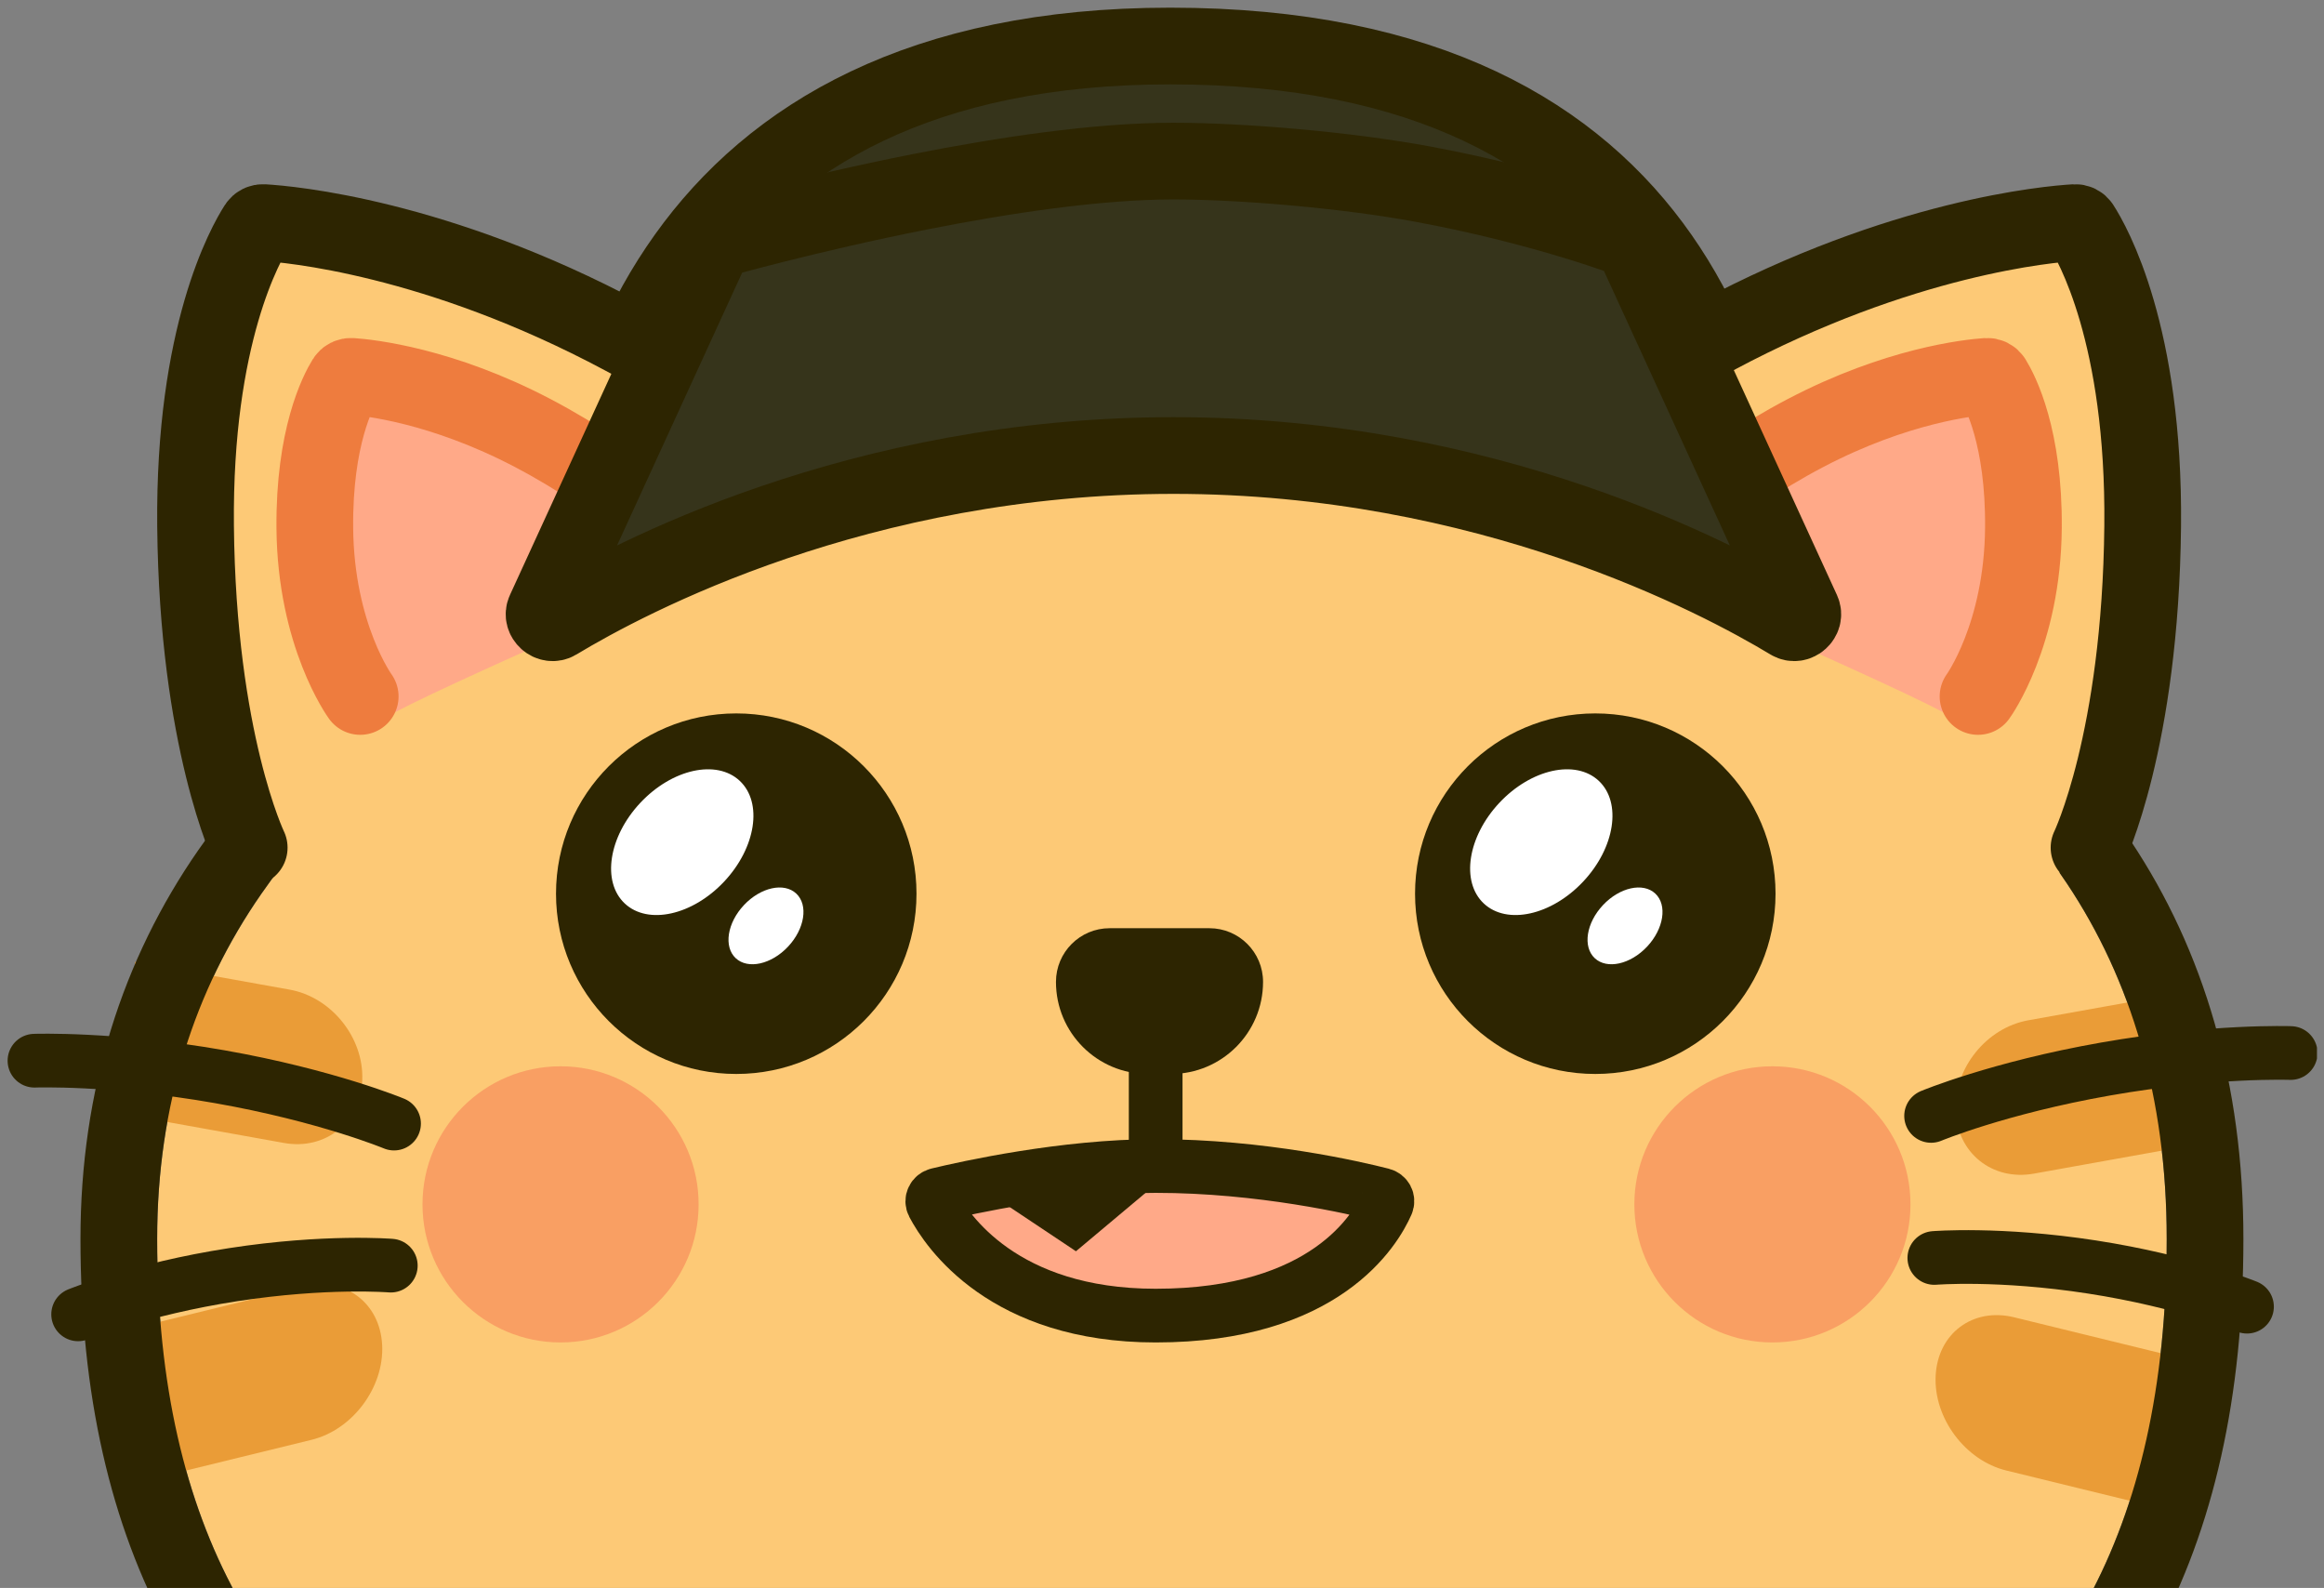
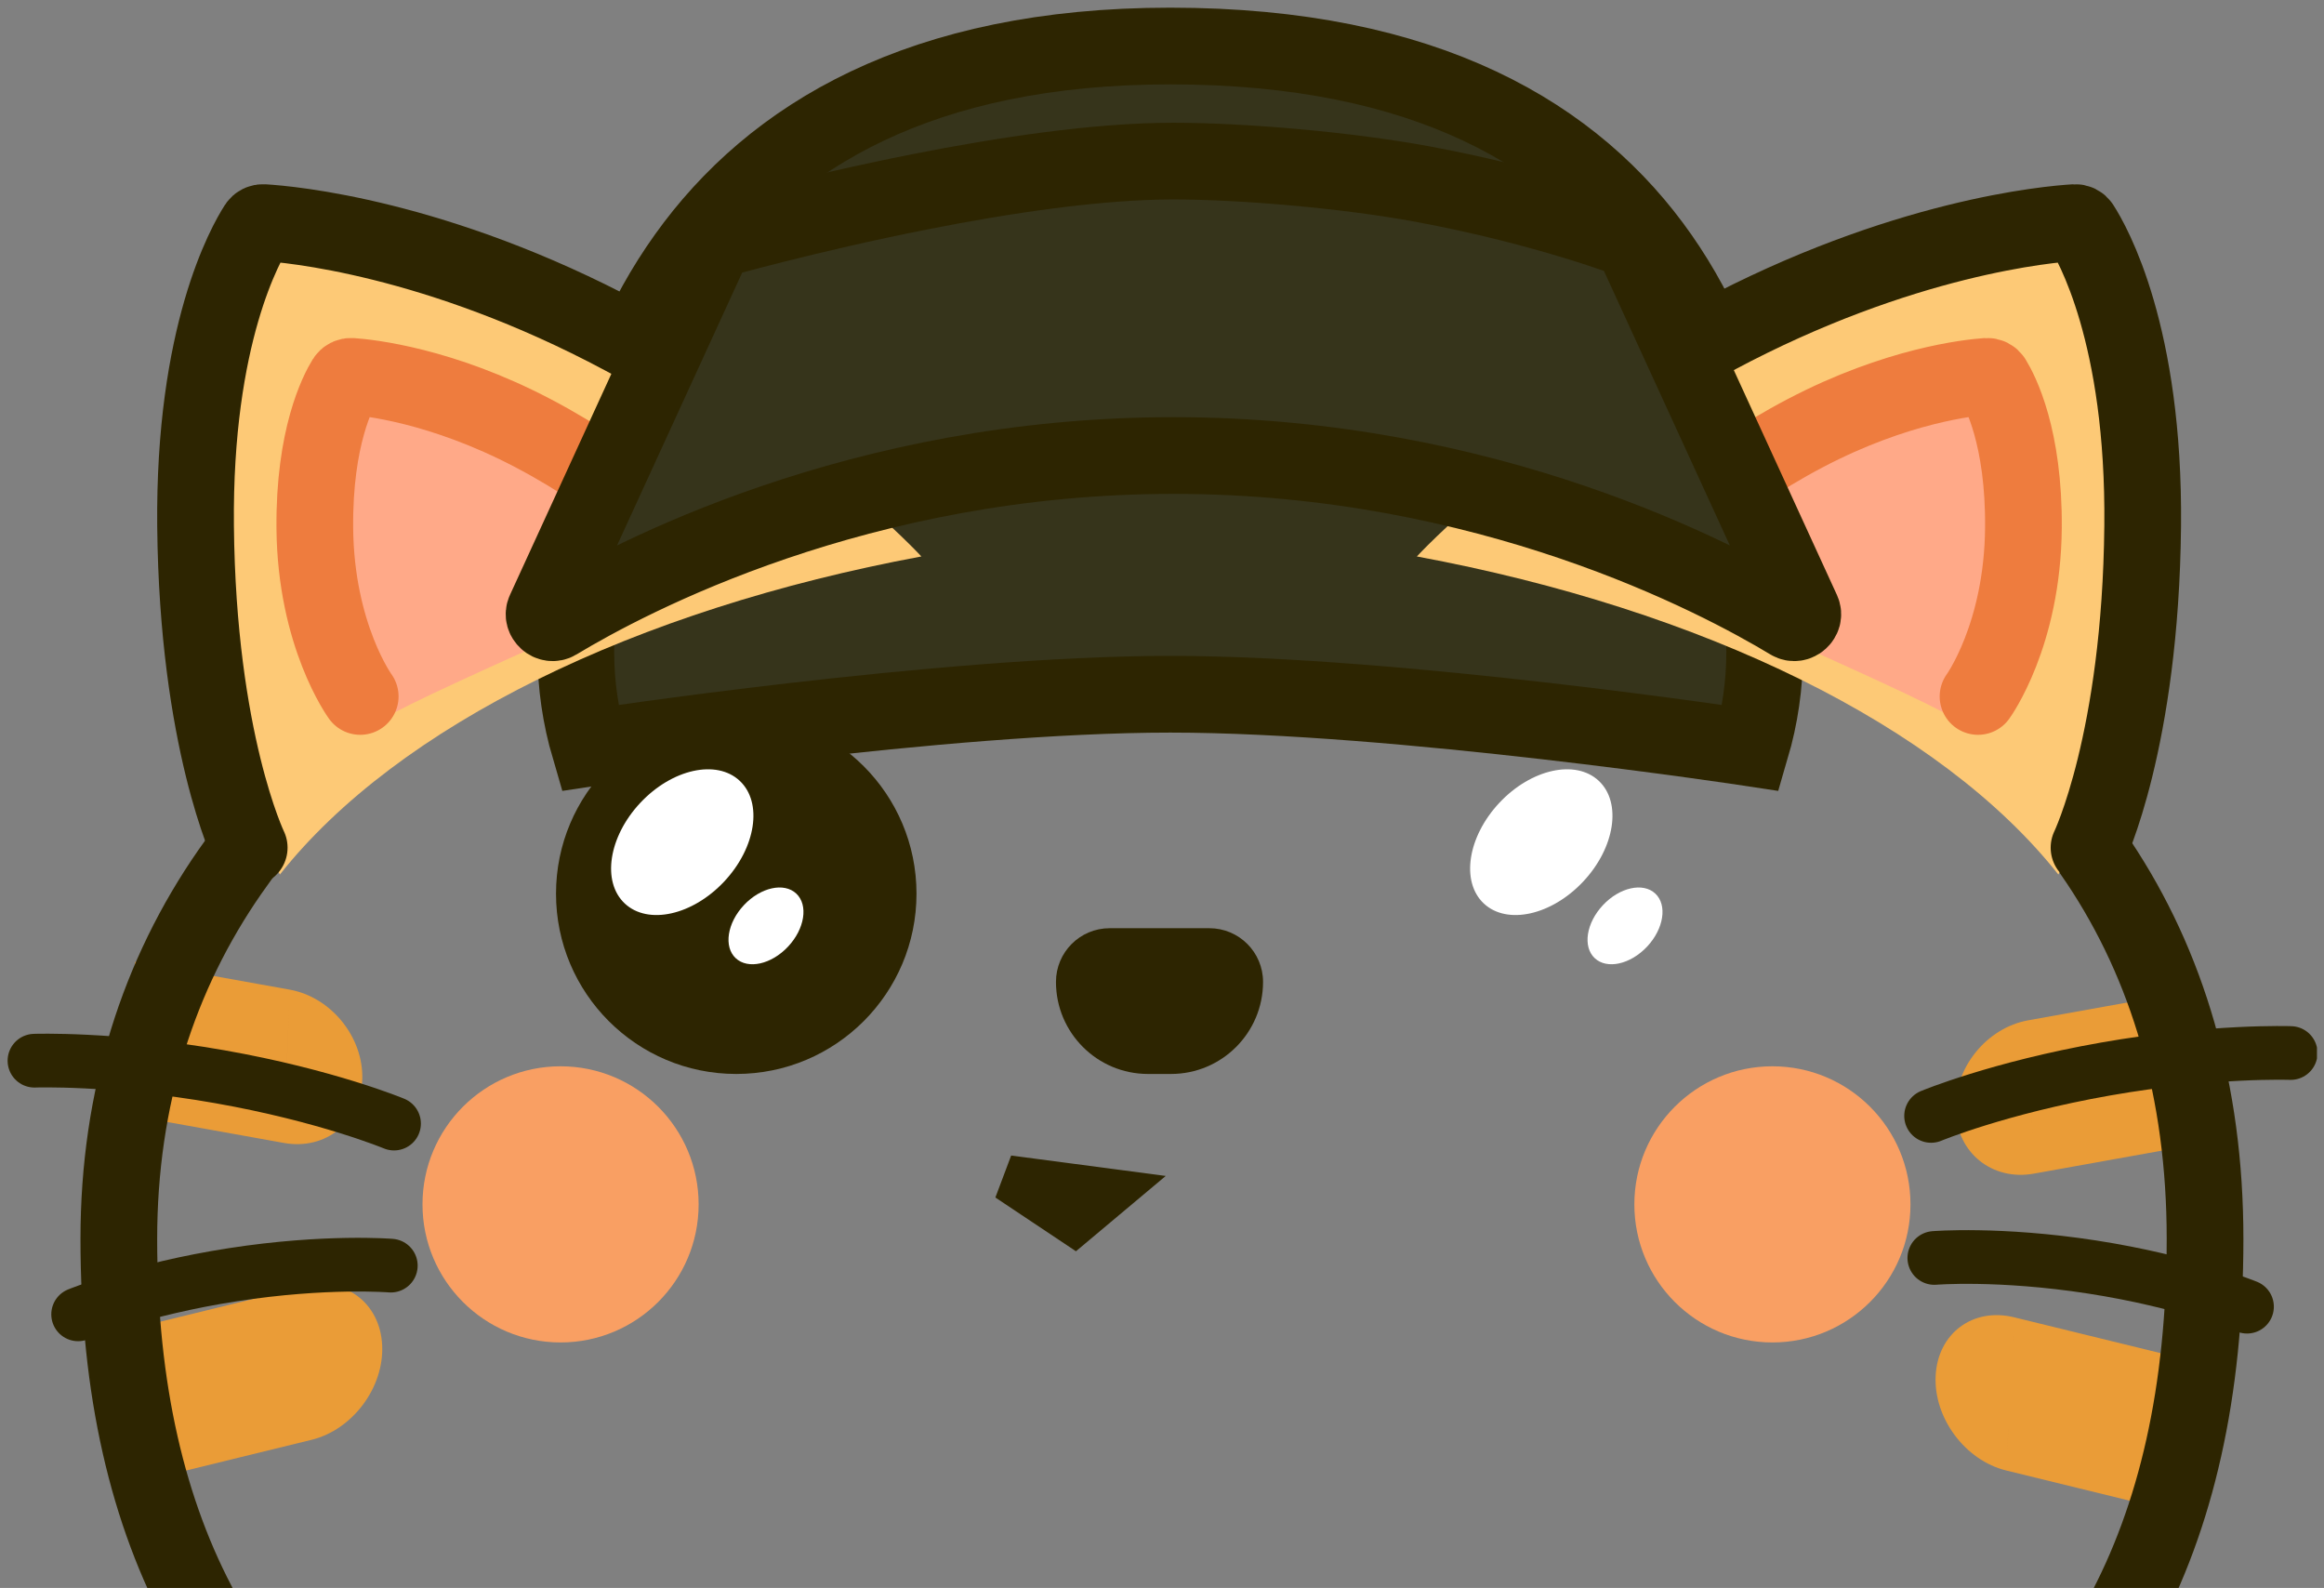
<svg xmlns="http://www.w3.org/2000/svg" width="303" height="207" viewBox="0 0 303 207" fill="none">
  <rect x="0" y="0" width="303" height="207" fill="#808080" stroke="none" />
  <g clip-path="url(#clip0_631_30797)">
    <path d="M75.077 85C75.077 52.968 87.577 6 152.577 6C219.577 6 230.077 52.968 230.077 85C230.077 89.291 229.455 93.474 228.273 97.5C228.273 97.5 182.264 90.5 152.577 90.5C122.89 90.5 76.882 97.5 76.882 97.5C75.7 93.474 75.077 89.291 75.077 85Z" fill="#36341B" stroke="#2D2501" stroke-width="10" />
-     <path d="M282.492 161.5C282.492 239 223.841 253 151.492 253C79.143 253 20.492 237.5 20.492 161.5C20.492 144.027 25.384 129.015 34.085 116.5C50.99 92.184 82.272 67.293 119.992 62.09C130.082 60.698 140.633 49 151.492 49C164.89 49 177.819 60.892 189.992 62.761C225.004 68.136 253.769 91.598 269.492 115.184C277.822 127.68 282.492 143.017 282.492 161.5Z" fill="#FDC976" />
    <path d="M262.589 171.719C257.225 170.406 252.649 173.814 252.368 179.33C252.088 184.846 256.21 190.381 261.575 191.693L262.589 171.719ZM270.955 193.987L280.668 196.363L281.683 176.389L271.969 174.013L270.955 193.987ZM262.082 181.706L261.575 191.693L270.955 193.987L271.462 184L271.969 174.013L262.589 171.719L262.082 181.706Z" fill="#EA9C37" />
    <path d="M264.431 133.007C258.995 133.983 254.755 139.248 254.961 144.767C255.167 150.286 259.74 153.969 265.176 152.993L264.431 133.007ZM275.483 151.142L285.326 149.375L284.581 129.389L274.738 131.156L275.483 151.142ZM264.804 143L265.176 152.993L275.483 151.142L275.111 141.149L274.738 131.156L264.431 133.007L264.804 143Z" fill="#EA9C37" />
    <path d="M39.604 167.719C44.968 166.406 49.544 169.814 49.825 175.33C50.105 180.846 45.983 186.381 40.618 187.693L39.604 167.719ZM31.238 189.987L21.525 192.363L20.51 172.389L30.224 170.013L31.238 189.987ZM40.111 177.706L40.618 187.693L31.238 189.987L30.731 180L30.224 170.013L39.604 167.719L40.111 177.706Z" fill="#EA9C37" />
    <path d="M37.762 129.007C43.198 129.983 47.438 135.248 47.232 140.767C47.026 146.286 42.453 149.969 37.017 148.993L37.762 129.007ZM26.71 147.142L16.867 145.375L17.612 125.389L27.455 127.156L26.71 147.142ZM37.389 139L37.017 148.993L26.71 147.142L27.082 137.149L27.455 127.156L37.762 129.007L37.389 139Z" fill="#EA9C37" />
    <path d="M151.492 55C165.108 55 178.293 55.906 190.751 57.818C227.451 63.453 257.335 87.934 273.652 112.411C282.586 125.812 287.492 142.136 287.492 161.5C287.492 181.501 283.707 197.772 276.592 210.878C269.457 224.02 259.135 233.683 246.554 240.682C221.641 254.54 187.752 258 151.492 258C115.182 258 81.307 254.155 56.404 240.104C43.84 233.016 33.529 223.314 26.398 210.256C19.284 197.226 15.492 181.142 15.492 161.5C15.492 143.042 20.677 127.027 29.98 113.646C47.486 88.464 79.899 62.572 119.309 57.137C129.64 55.712 140.42 55 151.492 55Z" stroke="#2D2501" stroke-width="10" />
    <path d="M36.492 114C51.874 94.563 82.848 79.458 120.13 72.539C120.13 72.539 105.826 57.009 81.179 43.845C56.906 30.881 37.683 29.214 34.338 29.017C34.013 28.998 33.712 29.14 33.535 29.413C32.045 31.717 25.253 43.604 25.497 68.564C25.772 96.591 36.492 114 36.492 114Z" fill="#FDC976" />
    <path d="M32.492 110.5C32.492 110.5 25.771 96.591 25.497 68.563C25.253 43.604 32.045 31.716 33.535 29.413C33.712 29.14 34.013 28.998 34.338 29.017C37.683 29.214 56.906 30.881 81.179 43.845C96.279 51.91 107.07 58.972 113.164 63.232" stroke="#2D2501" stroke-width="10" stroke-linecap="round" />
    <path d="M49.474 93.951C57.614 89.176 91.594 75.196 92.439 73.258C92.439 73.258 81.954 62.992 69.415 56.428C57.564 50.225 48.074 49.219 45.822 49.063C45.501 49.041 45.199 49.188 45.03 49.462C44.061 51.026 40.945 56.988 41.045 68.83C41.164 82.845 49.474 93.951 49.474 93.951Z" fill="#FFA988" />
    <path d="M46.964 90.789C46.964 90.789 41.164 82.845 41.045 68.83C40.945 56.988 44.061 51.026 45.03 49.462C45.199 49.188 45.501 49.041 45.822 49.063C48.074 49.219 57.564 50.225 69.415 56.428C81.954 62.992 89.226 70.748 89.226 70.748" stroke="#EE7C3E" stroke-width="10" stroke-linecap="round" />
    <path d="M268.364 114C252.983 94.563 222.008 79.458 184.726 72.539C184.726 72.539 199.031 57.009 223.677 43.845C247.95 30.881 267.173 29.214 270.518 29.017C270.844 28.998 271.144 29.14 271.321 29.413C272.811 31.717 279.603 43.604 279.359 68.564C279.085 96.591 268.364 114 268.364 114Z" fill="#FDC976" />
    <path d="M272.364 110.5C272.364 110.5 279.085 96.591 279.359 68.563C279.603 43.604 272.811 31.716 271.321 29.413C271.144 29.14 270.844 28.998 270.518 29.017C267.173 29.214 247.95 30.881 223.677 43.845C211.073 50.577 201.505 56.479 195.164 60.639" stroke="#2D2501" stroke-width="10" stroke-linecap="round" />
    <path d="M255.383 93.951C247.242 89.176 213.263 75.196 212.417 73.258C212.417 73.258 222.902 62.992 235.441 56.428C247.292 50.225 256.782 49.219 259.035 49.063C259.356 49.041 259.657 49.188 259.827 49.462C260.795 51.026 263.911 56.988 263.811 68.83C263.692 82.845 255.383 93.951 255.383 93.951Z" fill="#FFA988" />
    <path d="M257.893 90.789C257.893 90.789 263.692 82.845 263.811 68.83C263.911 56.988 260.795 51.026 259.827 49.462C259.657 49.188 259.356 49.041 259.035 49.063C256.782 49.219 247.292 50.225 235.441 56.428C222.902 62.992 215.631 70.748 215.631 70.748" stroke="#EE7C3E" stroke-width="10" stroke-linecap="round" />
    <circle cx="231.085" cy="157" r="18" fill="#F99F63" />
    <circle cx="73.085" cy="157" r="18" fill="#F99F63" />
-     <path d="M152.992 152.5L122.492 155.5L128.492 165.5L152.992 172.5L173.992 165.5L179.492 155.5L152.992 152.5Z" fill="#FFA988" />
    <circle cx="95.992" cy="116.5" r="23.5" fill="#2D2501" />
    <ellipse cx="88.952" cy="109.784" rx="7.498" ry="10.958" transform="rotate(43.15 88.952 109.784)" fill="white" />
    <ellipse cx="99.868" cy="120.696" rx="3.949" ry="5.772" transform="rotate(43.15 99.868 120.696)" fill="white" />
-     <circle cx="207.992" cy="116.5" r="23.5" fill="#2D2501" />
    <ellipse cx="200.952" cy="109.784" rx="7.498" ry="10.958" transform="rotate(43.15 200.952 109.784)" fill="white" />
    <ellipse cx="211.868" cy="120.696" rx="3.949" ry="5.772" transform="rotate(43.15 211.868 120.696)" fill="white" />
-     <path d="M150.675 138C150.675 138 150.675 144.473 150.675 152M150.675 152C138.737 152 125.995 154.834 122.261 155.731C121.68 155.871 121.377 156.483 121.656 157.012C123.47 160.454 130.837 171.5 150.675 171.5C172.791 171.5 179.351 160.285 180.817 156.935C181.04 156.426 180.741 155.88 180.203 155.743C176.739 154.859 164.47 152 150.675 152Z" stroke="#2D2501" stroke-width="7" stroke-linecap="round" />
    <path d="M140.075 159.37L144.836 155.377L131.441 153.608L140.075 159.37Z" fill="white" stroke="#2D2501" stroke-width="6" />
    <path d="M137.675 128C137.675 124.134 140.809 121 144.675 121H157.675C161.541 121 164.675 124.134 164.675 128V128C164.675 134.627 159.303 140 152.675 140H149.675C143.048 140 137.675 134.627 137.675 128V128Z" fill="#2D2501" />
    <path d="M251.773 145.469C251.773 145.469 260.546 141.813 274.506 139.358C288.467 136.903 298.656 137.271 298.656 137.271" stroke="#2D2501" stroke-width="7" stroke-linecap="round" stroke-linejoin="round" />
    <path d="M252.195 163.986C252.195 163.986 260.634 163.289 272.778 165.168C284.923 167.047 292.961 170.337 292.961 170.337" stroke="#2D2501" stroke-width="7" stroke-linecap="round" stroke-linejoin="round" />
    <path d="M51.375 146.469C51.375 146.469 42.602 142.813 28.642 140.358C14.681 137.903 4.492 138.271 4.492 138.271" stroke="#2D2501" stroke-width="7" stroke-linecap="round" stroke-linejoin="round" />
    <path d="M50.953 164.986C50.953 164.986 42.514 164.289 30.37 166.168C18.225 168.047 10.187 171.337 10.187 171.337" stroke="#2D2501" stroke-width="7" stroke-linecap="round" stroke-linejoin="round" />
    <path d="M152.992 21C143.058 21 130.811 22.854 119.992 24.991C105.269 27.9 93.192 31.333 93.192 31.333L71.029 79.65C70.604 80.576 71.709 81.559 72.582 81.031C81.973 75.359 112.057 59.381 152.992 59.381C193.927 59.381 224.011 75.359 233.402 81.031C234.275 81.559 235.381 80.576 234.955 79.65L212.792 31.333C212.792 31.333 201.751 27.021 185.492 24C175.592 22.16 161.868 21 152.992 21Z" fill="#36341B" stroke="#2D2501" stroke-width="10" />
  </g>
  <defs>
    <clipPath id="clip0_631_30797">
      <rect width="302" height="207" fill="white" transform="translate(0.082)" />
    </clipPath>
  </defs>
</svg>